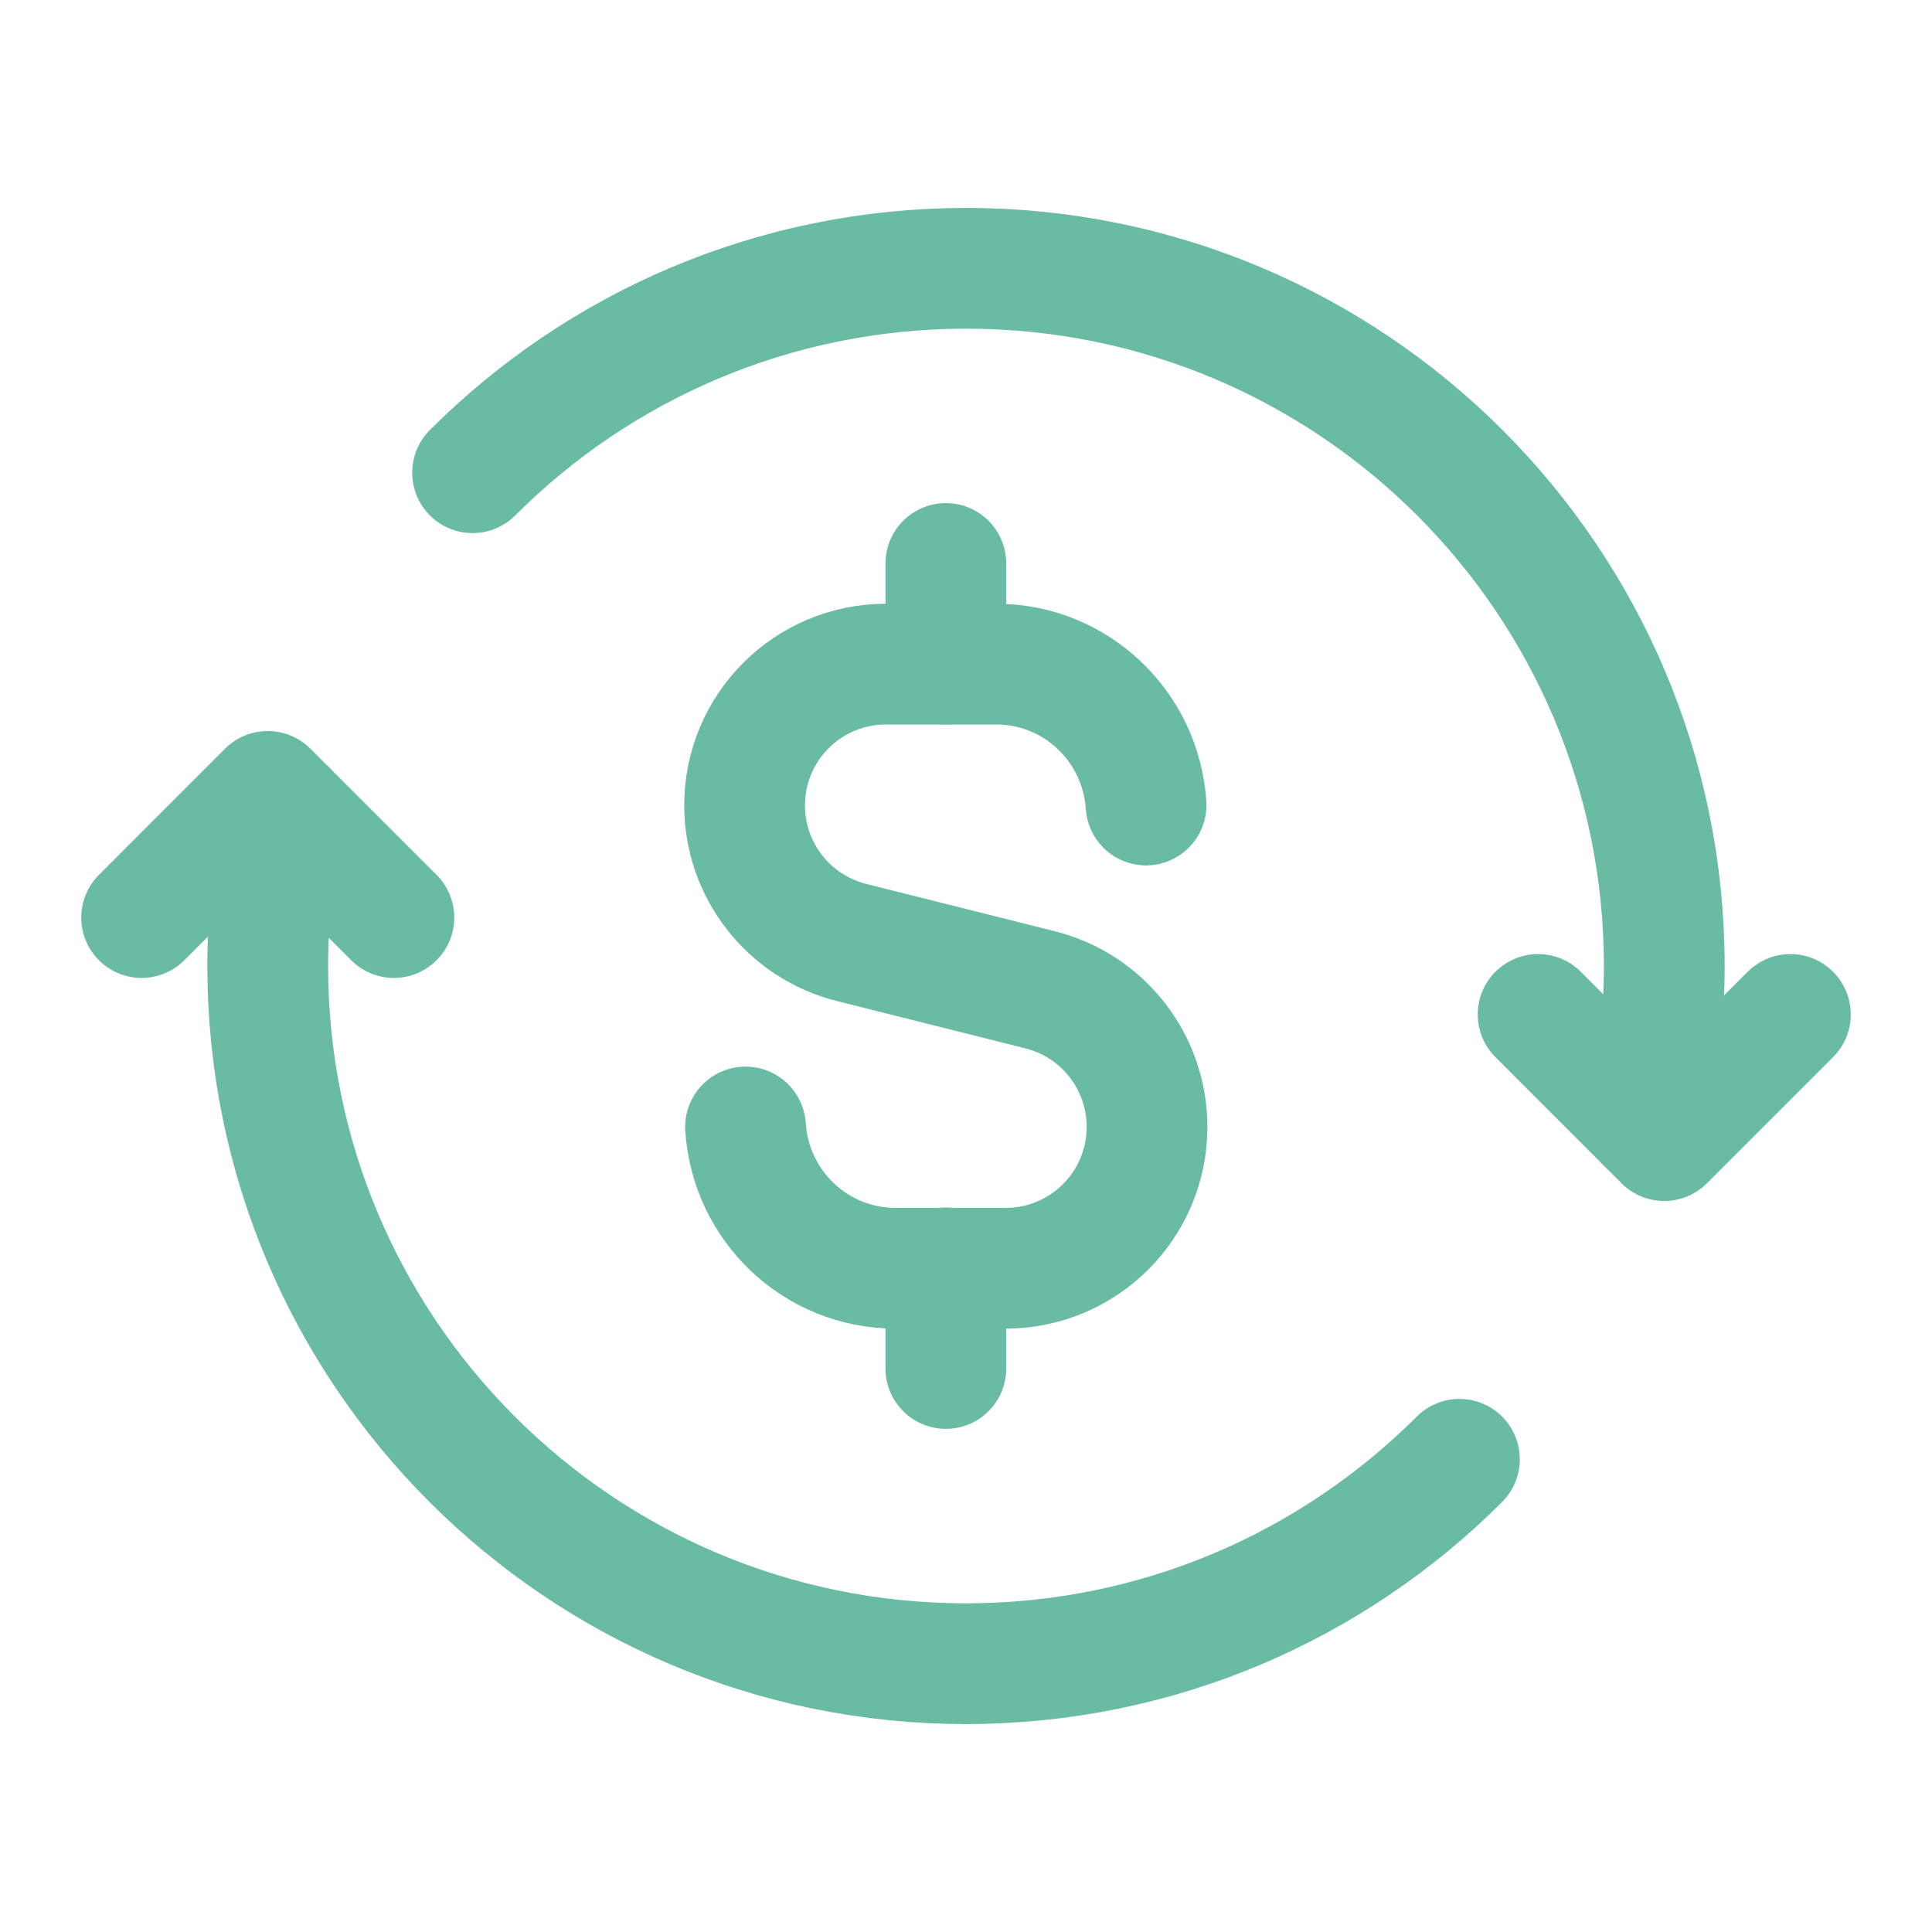
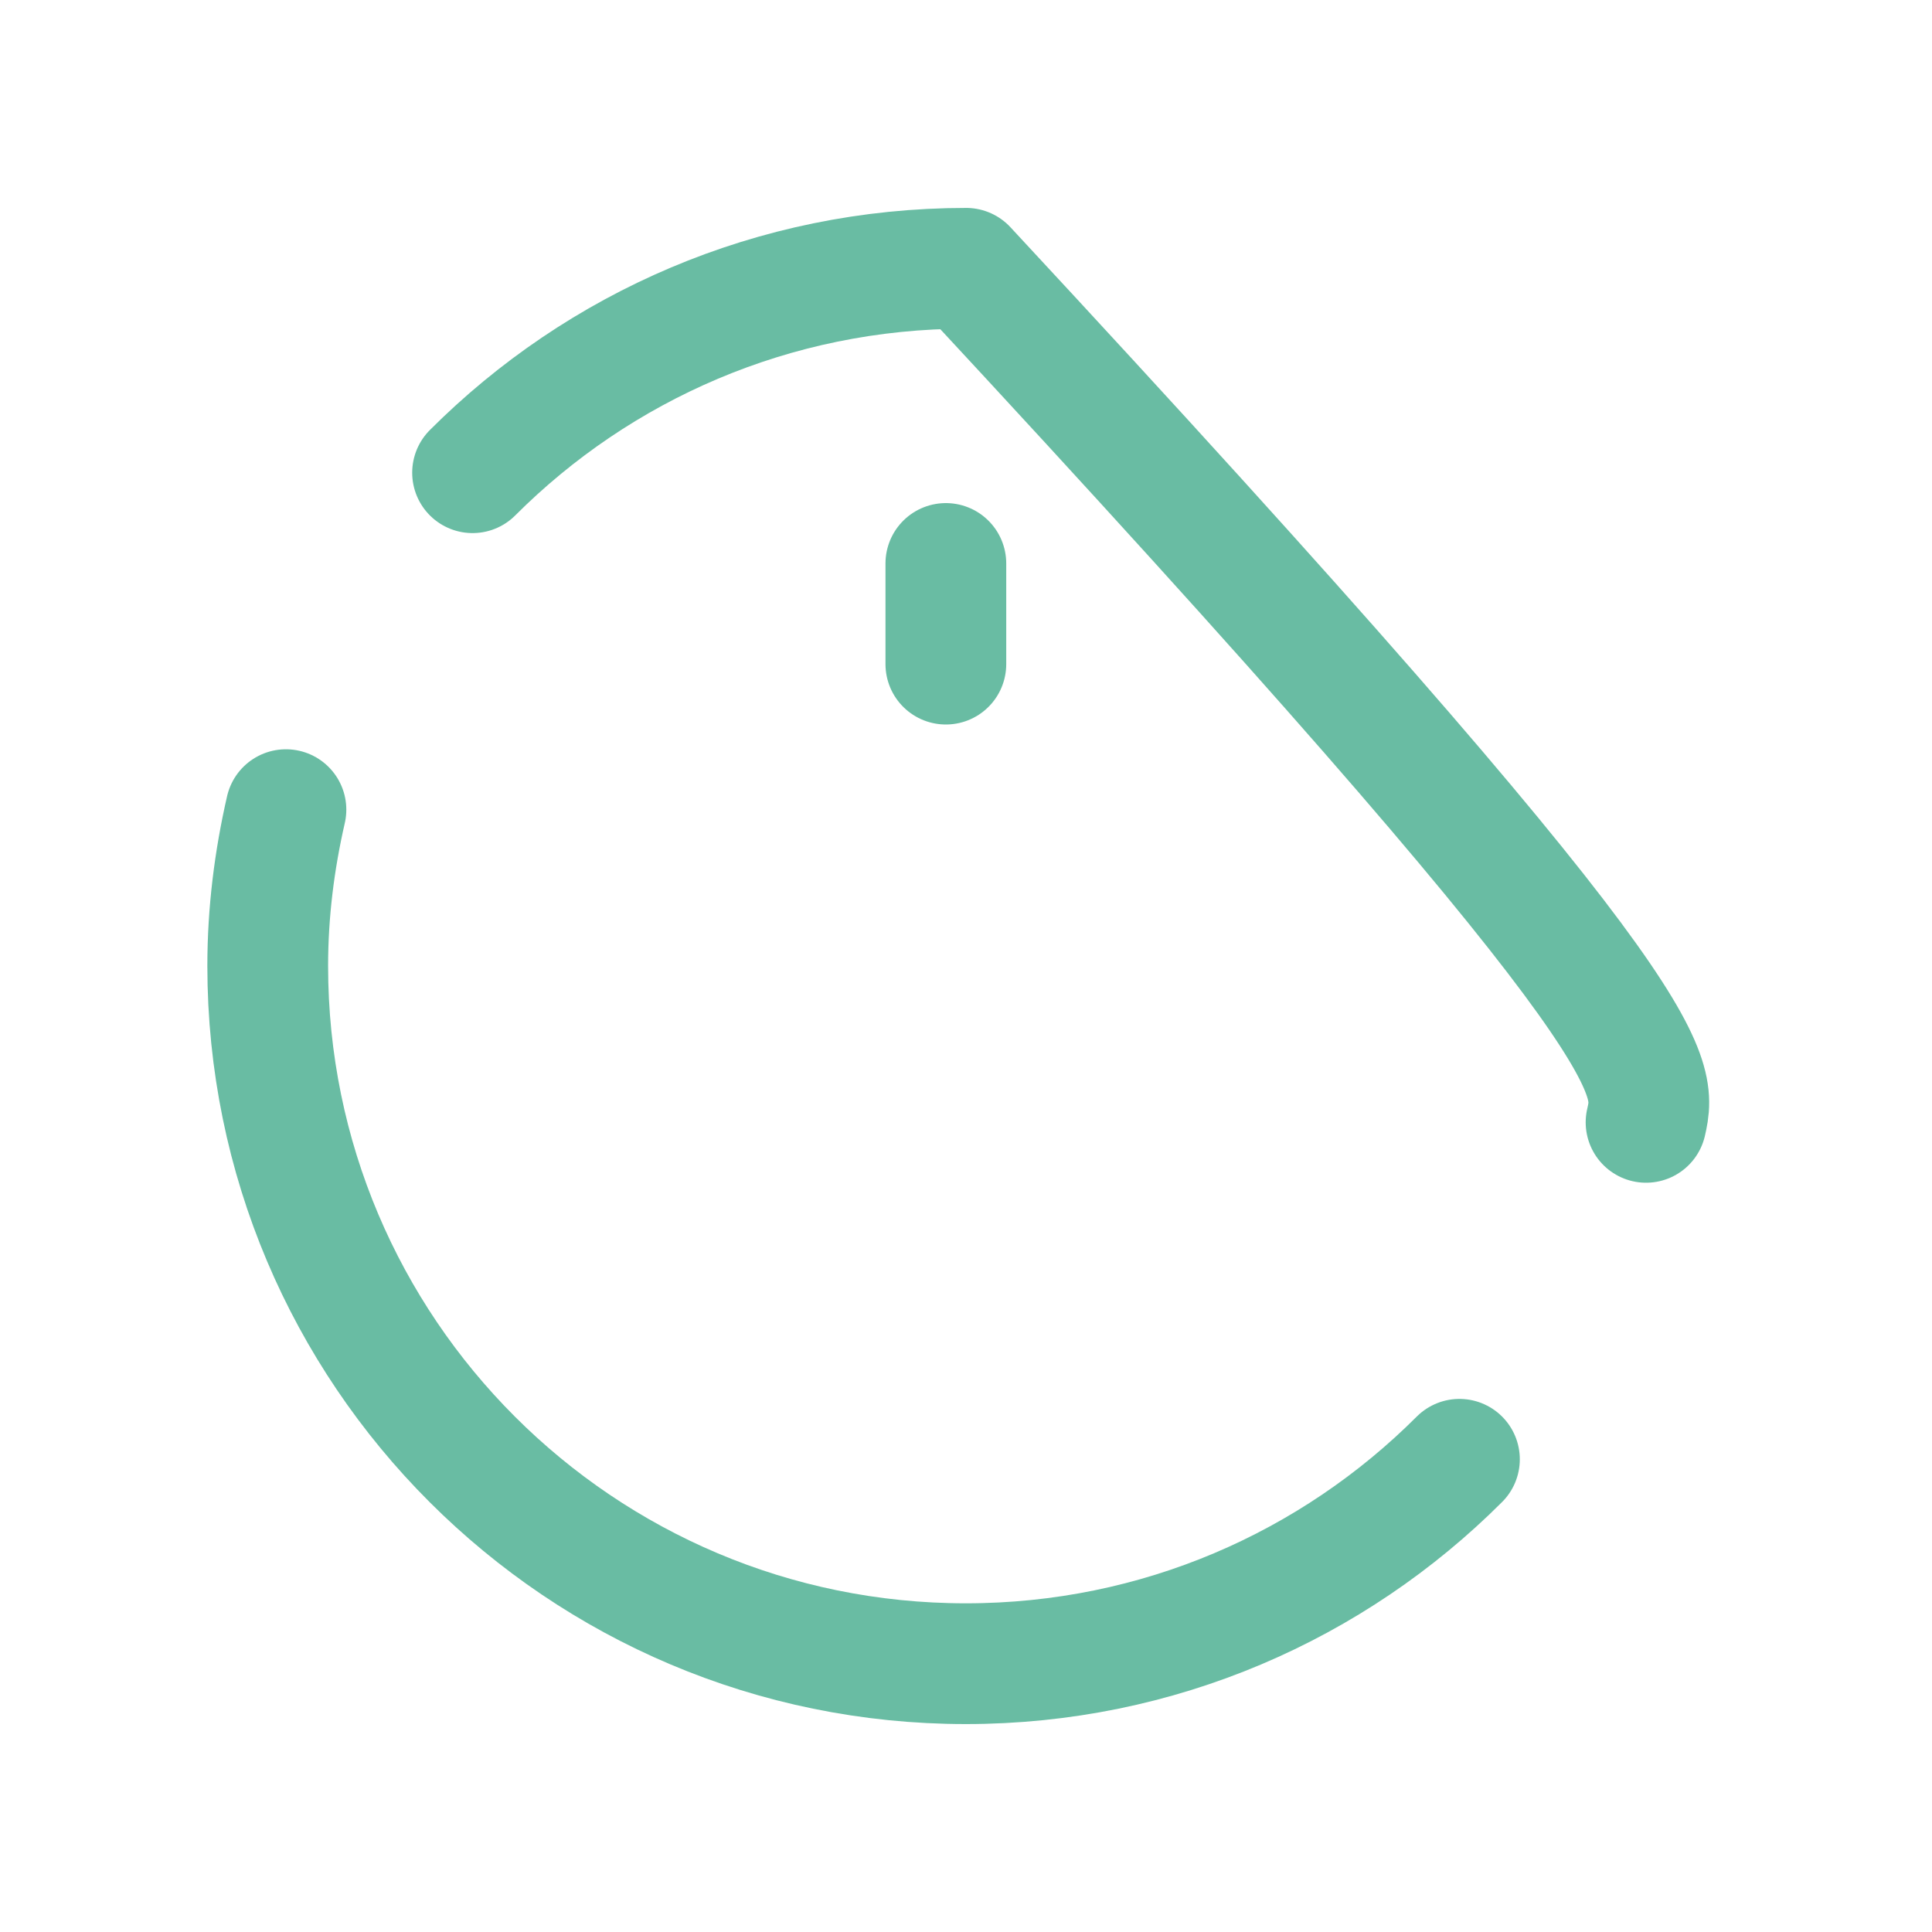
<svg xmlns="http://www.w3.org/2000/svg" width="40" height="40" viewBox="0 0 40 40" fill="none">
  <path d="M19.583 11.666V13.75" stroke="#69BCA3" stroke-width="2.5" stroke-linecap="round" stroke-linejoin="round" />
-   <path d="M19.583 28.333V26.25" stroke="#69BCA3" stroke-width="2.5" stroke-linecap="round" stroke-linejoin="round" />
-   <path d="M23.728 16.667C23.62 15.04 22.278 13.75 20.625 13.75H18.341C16.725 13.75 15.416 15.06 15.416 16.675C15.416 18.017 16.33 19.187 17.63 19.513L21.535 20.493C22.837 20.82 23.748 21.99 23.748 23.332C23.748 24.948 22.438 26.257 20.823 26.257H18.54C16.883 26.257 15.541 24.963 15.435 23.333" stroke="#69BCA3" stroke-width="2.5" stroke-linecap="round" stroke-linejoin="round" />
-   <path d="M9.784 9.787C12.399 7.172 16.012 5.555 20.004 5.555C27.985 5.555 34.457 12.023 34.457 20.002C34.457 21.115 34.319 22.195 34.08 23.237" stroke="#69BCA3" stroke-width="2.5" stroke-linecap="round" stroke-linejoin="round" />
-   <path d="M31.845 21.003L34.456 23.615L37.068 21.003" stroke="#69BCA3" stroke-width="2.5" stroke-linecap="round" stroke-linejoin="round" />
+   <path d="M9.784 9.787C12.399 7.172 16.012 5.555 20.004 5.555C34.457 21.115 34.319 22.195 34.08 23.237" stroke="#69BCA3" stroke-width="2.5" stroke-linecap="round" stroke-linejoin="round" />
  <path d="M30.216 30.213C27.601 32.828 23.988 34.445 19.996 34.445C12.015 34.445 5.543 27.977 5.543 19.998C5.543 18.885 5.681 17.805 5.92 16.763" stroke="#69BCA3" stroke-width="2.5" stroke-linecap="round" stroke-linejoin="round" />
-   <path d="M8.155 18.997L5.543 16.385L2.932 18.997" stroke="#69BCA3" stroke-width="2.5" stroke-linecap="round" stroke-linejoin="round" />
</svg>